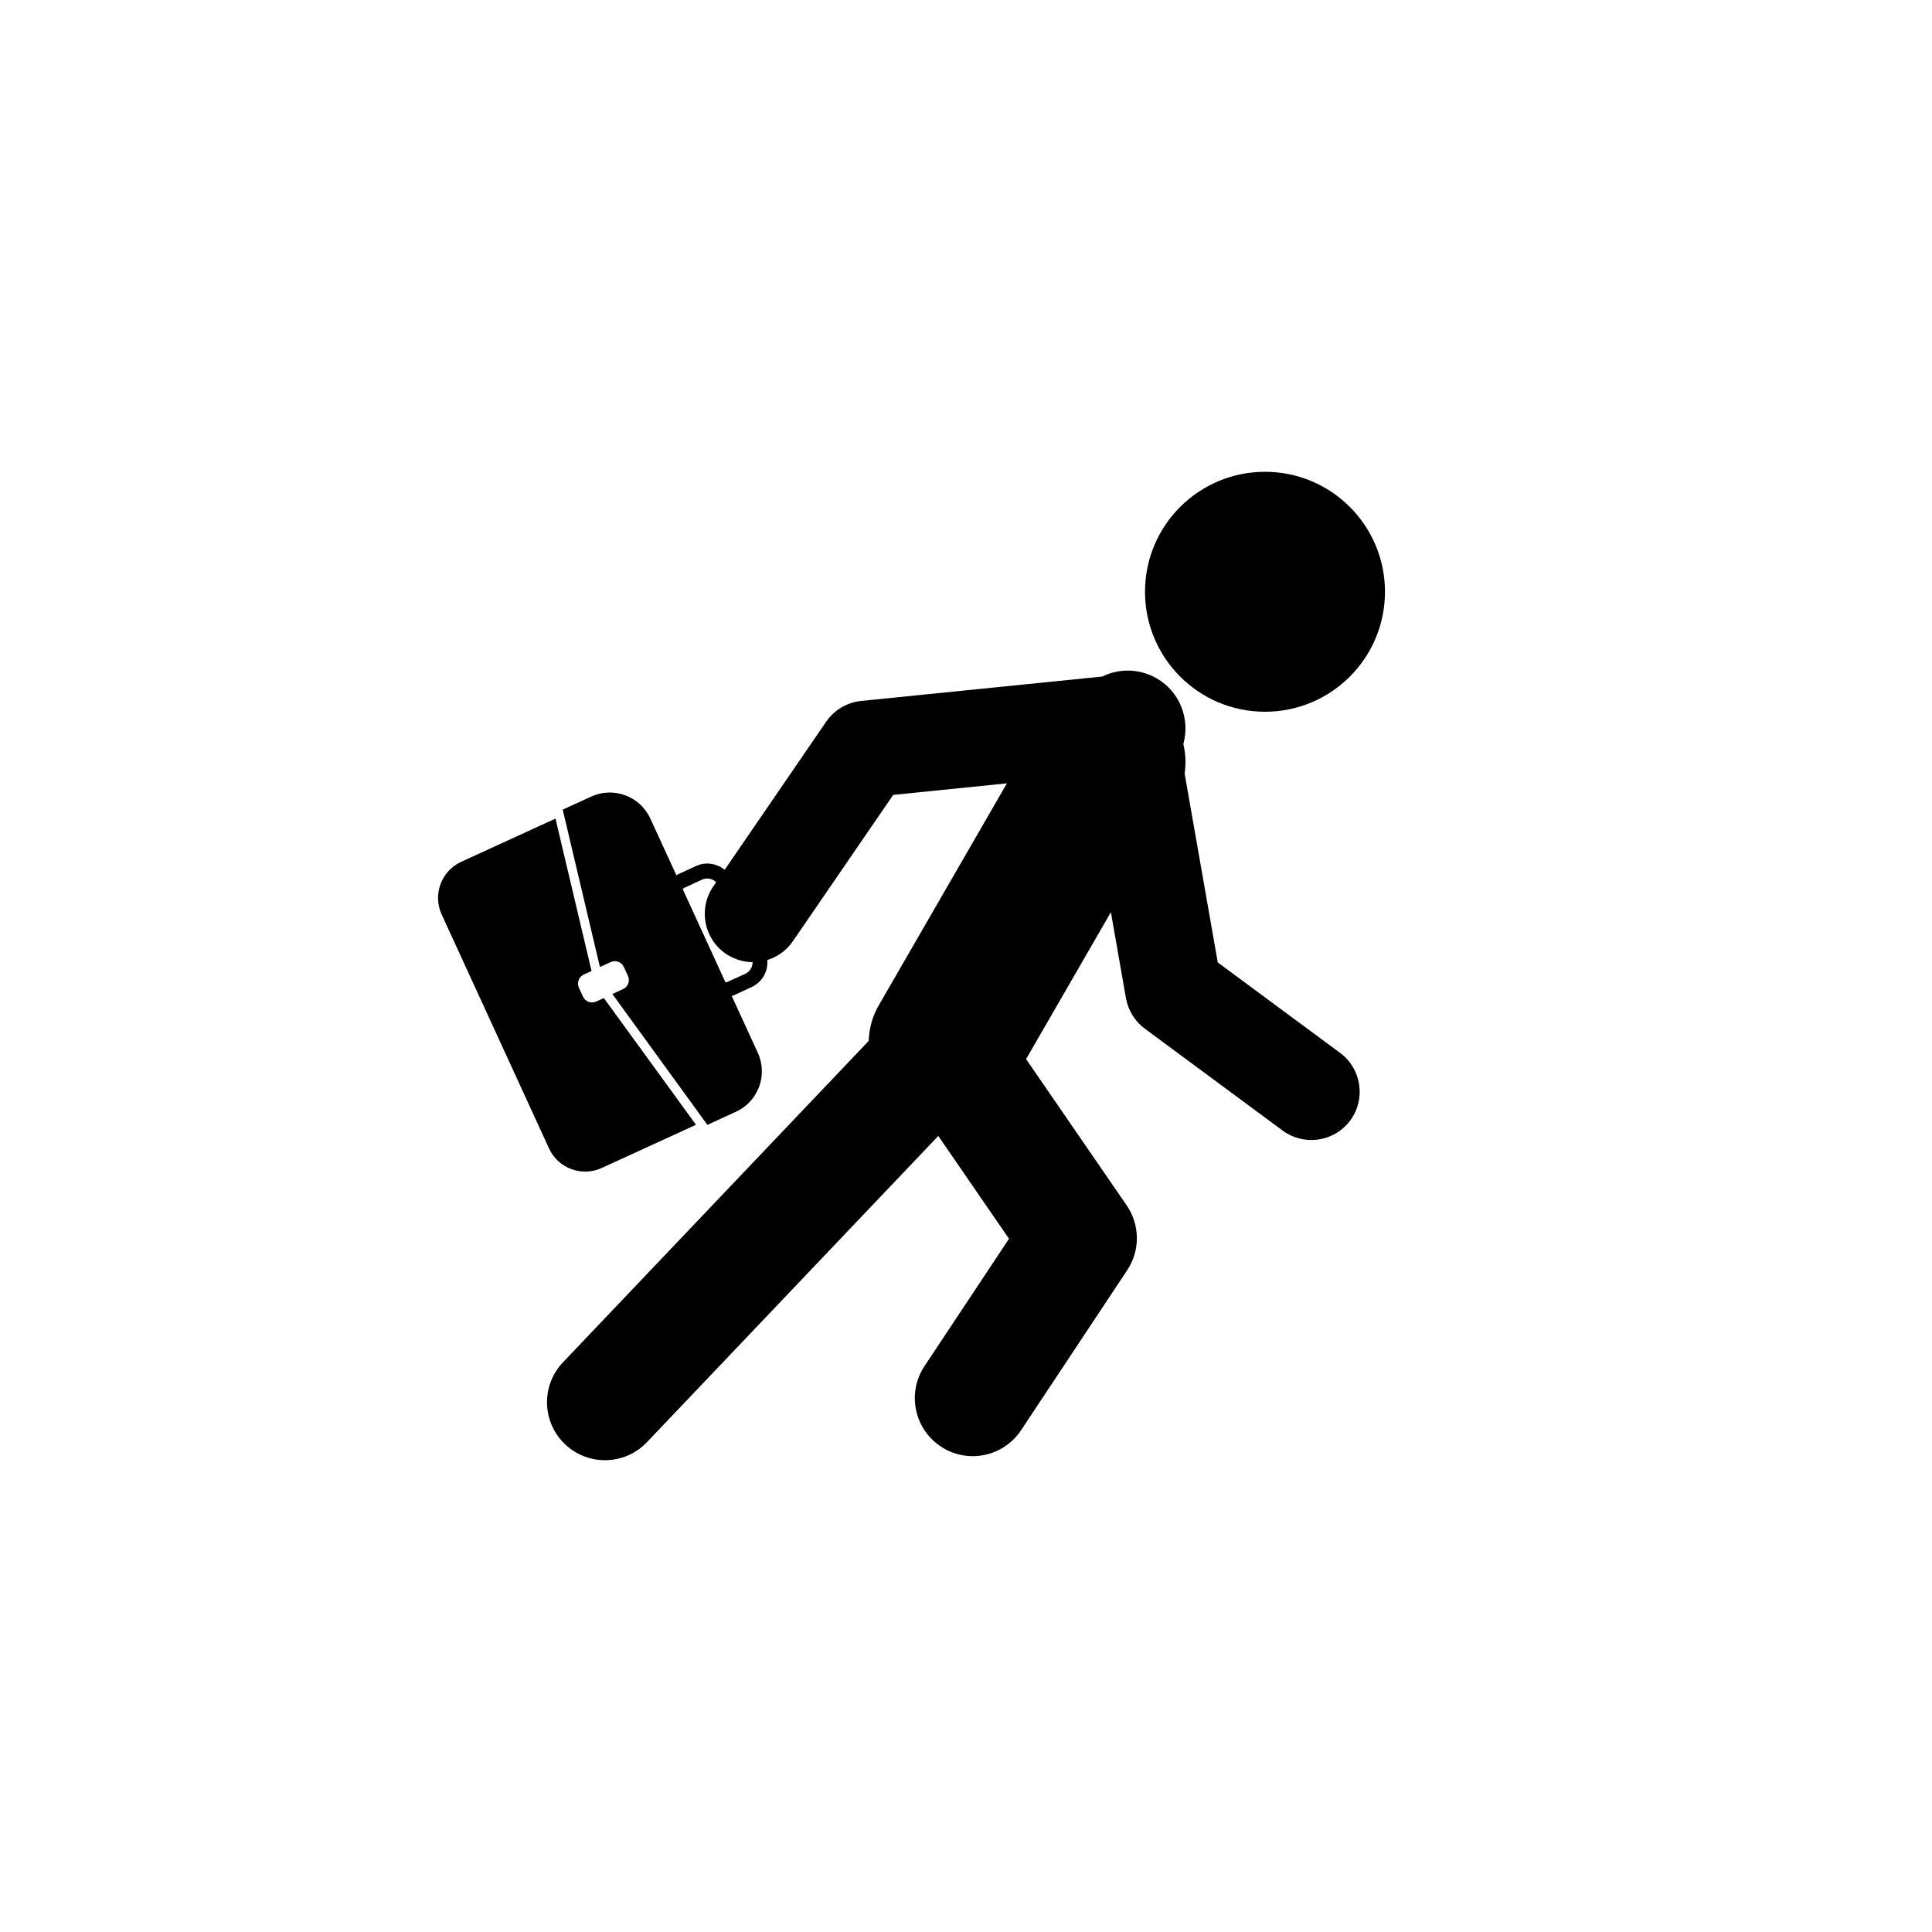
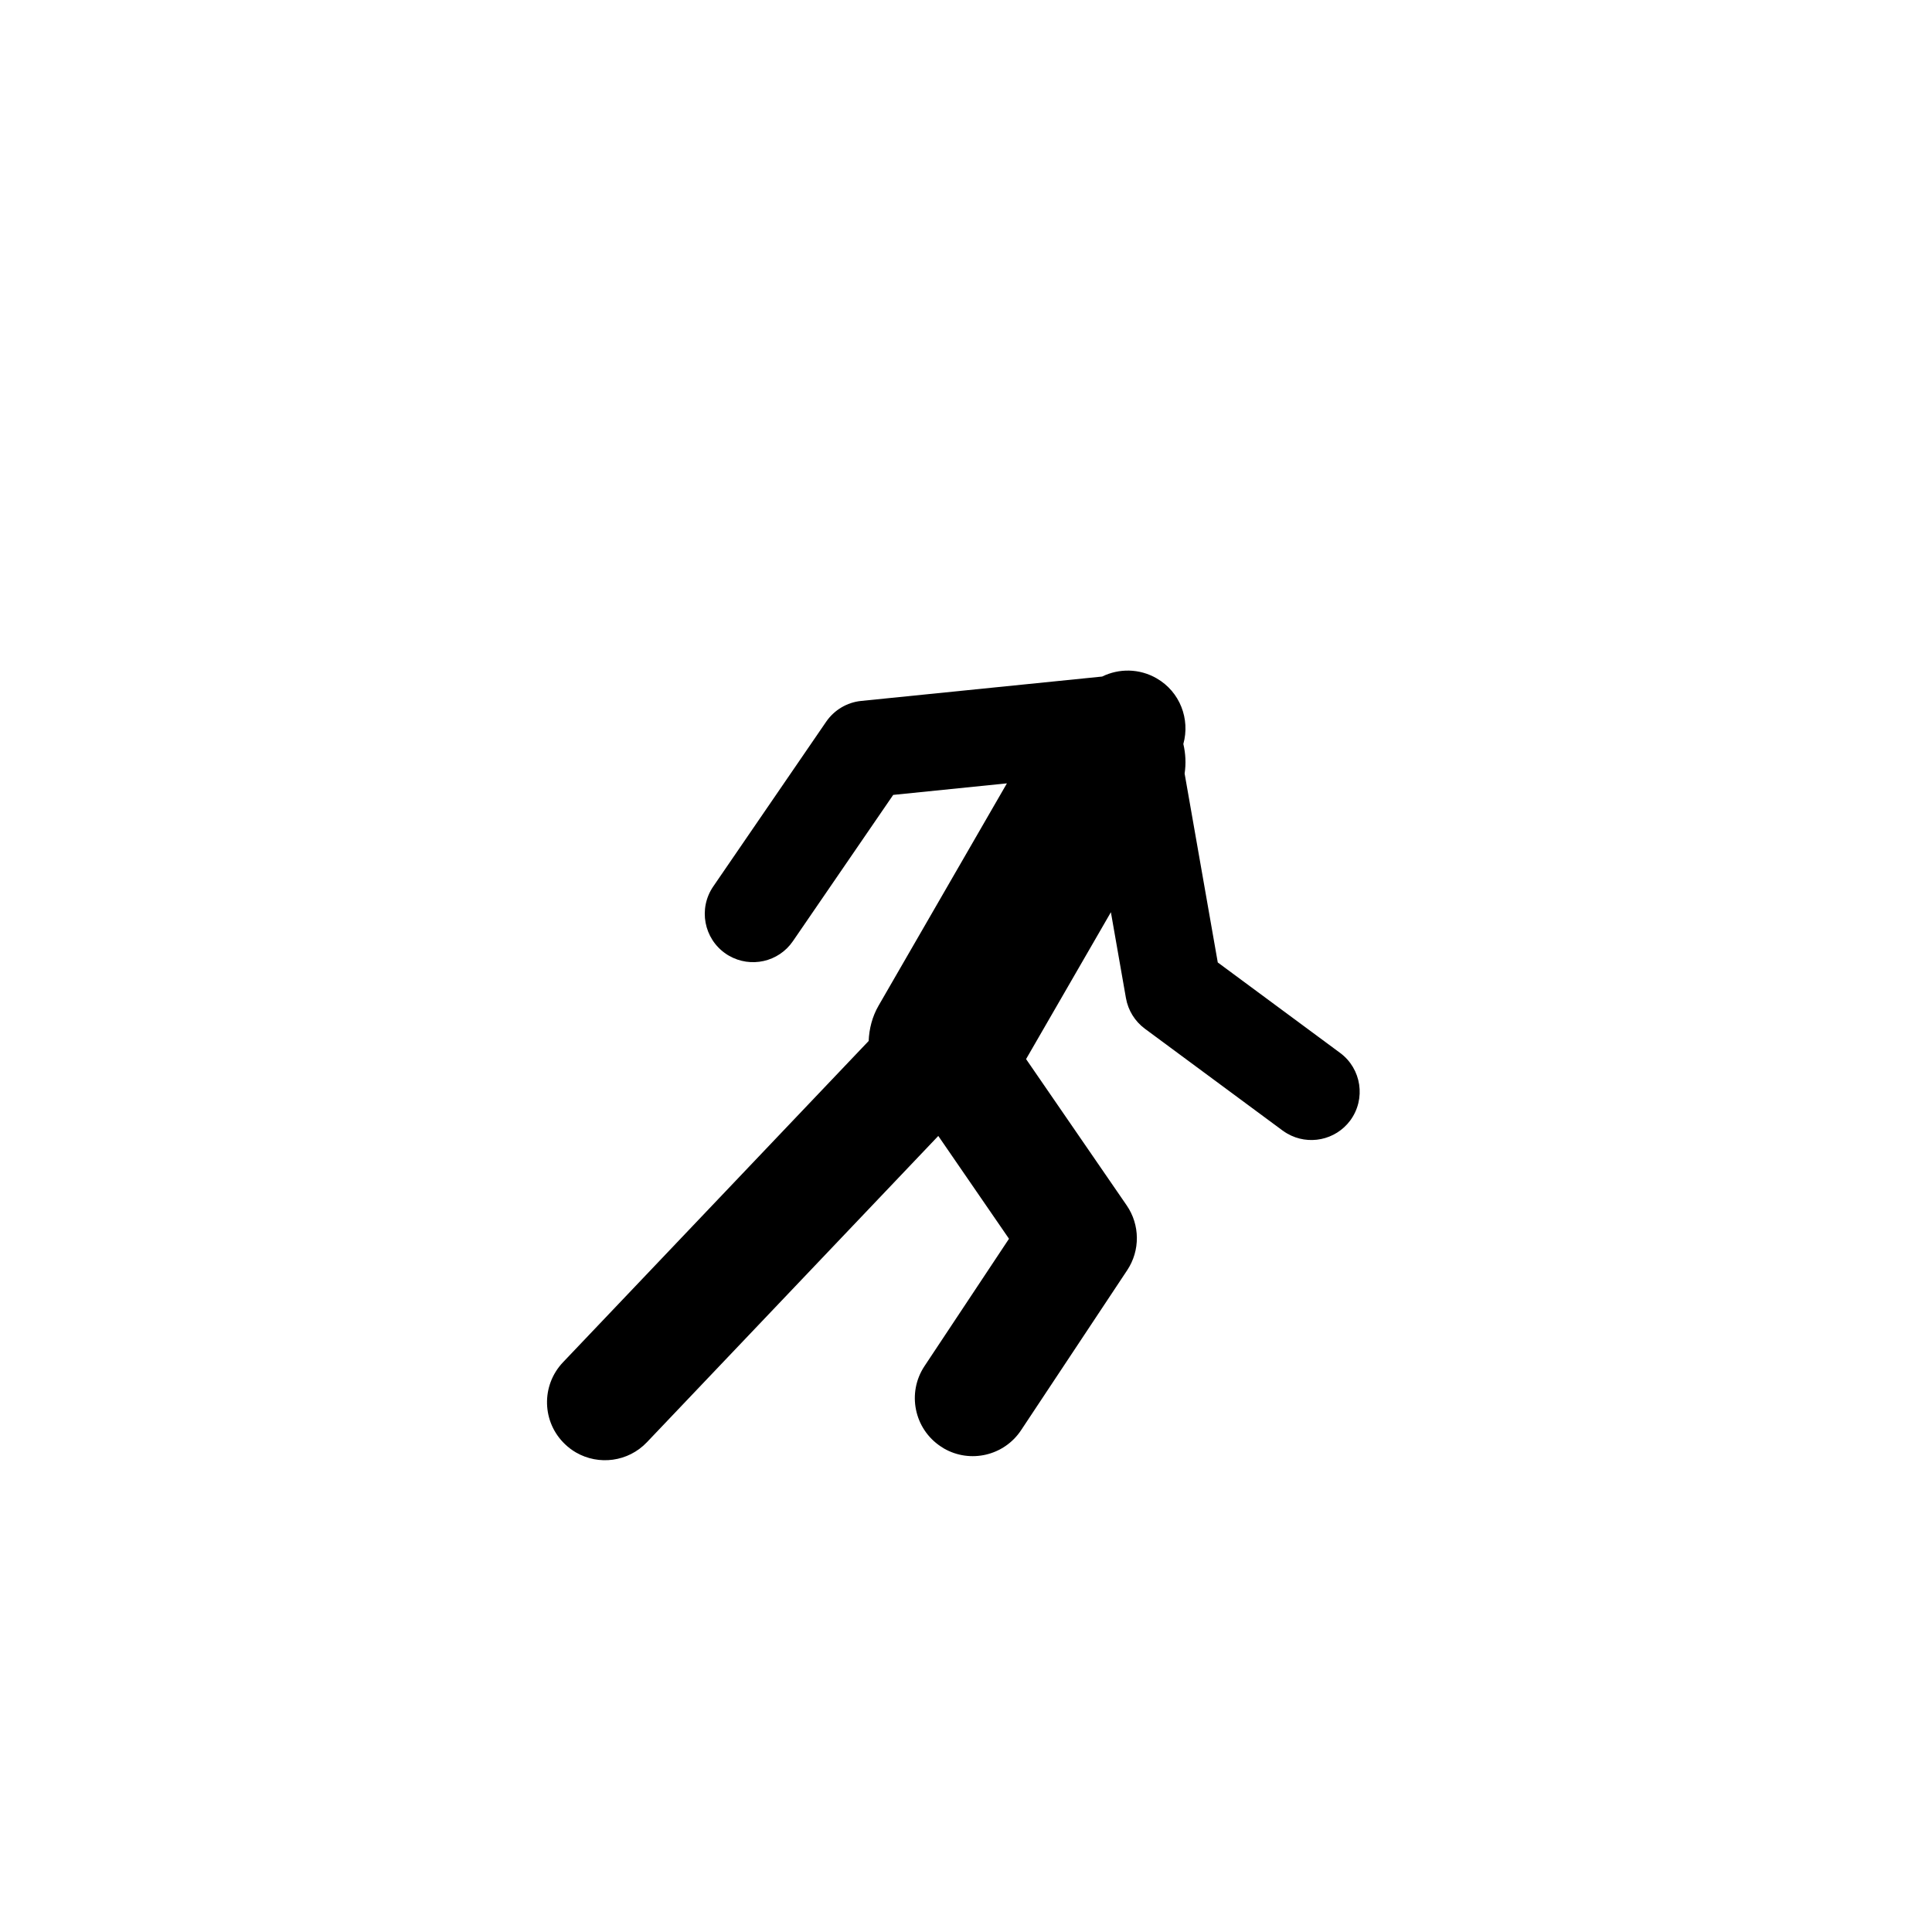
<svg xmlns="http://www.w3.org/2000/svg" version="1.1" id="Layer_1" x="0px" y="0px" width="50px" height="50px" viewBox="0 0 50 50" enable-background="new 0 0 50 50" xml:space="preserve">
  <g>
    <path d="M18.783,24.682c0.027,0.02,0.055,0.036,0.083,0.052c0.56,0.323,1.283,0.166,1.654-0.376l2.596-3.786l2.943-0.299   l-3.321,5.752c-0.167,0.289-0.244,0.604-0.257,0.915l-7.911,8.316c-0.571,0.602-0.547,1.55,0.053,2.12   c0.088,0.085,0.184,0.156,0.284,0.214c0.587,0.339,1.35,0.246,1.836-0.266l7.54-7.926l1.83,2.661l-2.187,3.296   c-0.458,0.69-0.269,1.622,0.421,2.079c0.026,0.017,0.054,0.035,0.08,0.051c0.681,0.393,1.559,0.192,1.999-0.472l2.746-4.14   c0.339-0.51,0.333-1.175-0.014-1.679l-2.603-3.785l2.195-3.801l0.39,2.225c0.056,0.315,0.23,0.597,0.488,0.789l3.568,2.638   c0.038,0.027,0.078,0.054,0.119,0.077c0.544,0.314,1.247,0.176,1.63-0.34c0.409-0.556,0.292-1.338-0.263-1.748l-3.166-2.341   l-0.858-4.889c0.039-0.257,0.026-0.515-0.033-0.765c0.179-0.643-0.086-1.35-0.69-1.698c-0.45-0.26-0.978-0.26-1.411-0.047   l-6.237,0.631c-0.366,0.037-0.696,0.234-0.905,0.537l-2.924,4.266C18.068,23.514,18.214,24.292,18.783,24.682z" />
-     <circle cx="32.738" cy="15.315" r="3.105" />
  </g>
  <g>
-     <path d="M15.429,25.92c-0.129,0.06-0.281,0.003-0.341-0.126l-0.106-0.232c-0.06-0.128-0.003-0.281,0.126-0.341l0.201-0.092   l-0.933-3.944l-2.441,1.119c-0.514,0.235-0.74,0.849-0.506,1.36l2.781,6.06c0.235,0.513,0.848,0.739,1.361,0.504l2.441-1.119   l-2.384-3.279L15.429,25.92z" />
-     <path d="M19.612,27.246l-0.674-1.468c0.016-0.006,0.029-0.009,0.045-0.016l0.466-0.215c0.354-0.161,0.509-0.58,0.347-0.935   l-0.85-1.852c-0.162-0.354-0.582-0.509-0.935-0.347l-0.466,0.215c-0.016,0.007-0.027,0.015-0.041,0.022l-0.674-1.467   c-0.266-0.578-0.951-0.834-1.531-0.567l-0.736,0.337l0.963,4.073l0.28-0.128c0.128-0.06,0.279-0.002,0.339,0.127l0.106,0.232   c0.06,0.129,0.004,0.28-0.125,0.34l-0.278,0.128l2.459,3.386l0.737-0.338C19.624,28.511,19.877,27.823,19.612,27.246z    M18.823,25.413c-0.016,0.007-0.031,0.006-0.047,0.011l-1.109-2.417c0.014-0.01,0.023-0.021,0.039-0.028l0.466-0.215   c0.16-0.073,0.351-0.003,0.424,0.158l0.851,1.852c0.074,0.162,0.003,0.353-0.157,0.427L18.823,25.413z" />
-   </g>
+     </g>
</svg>